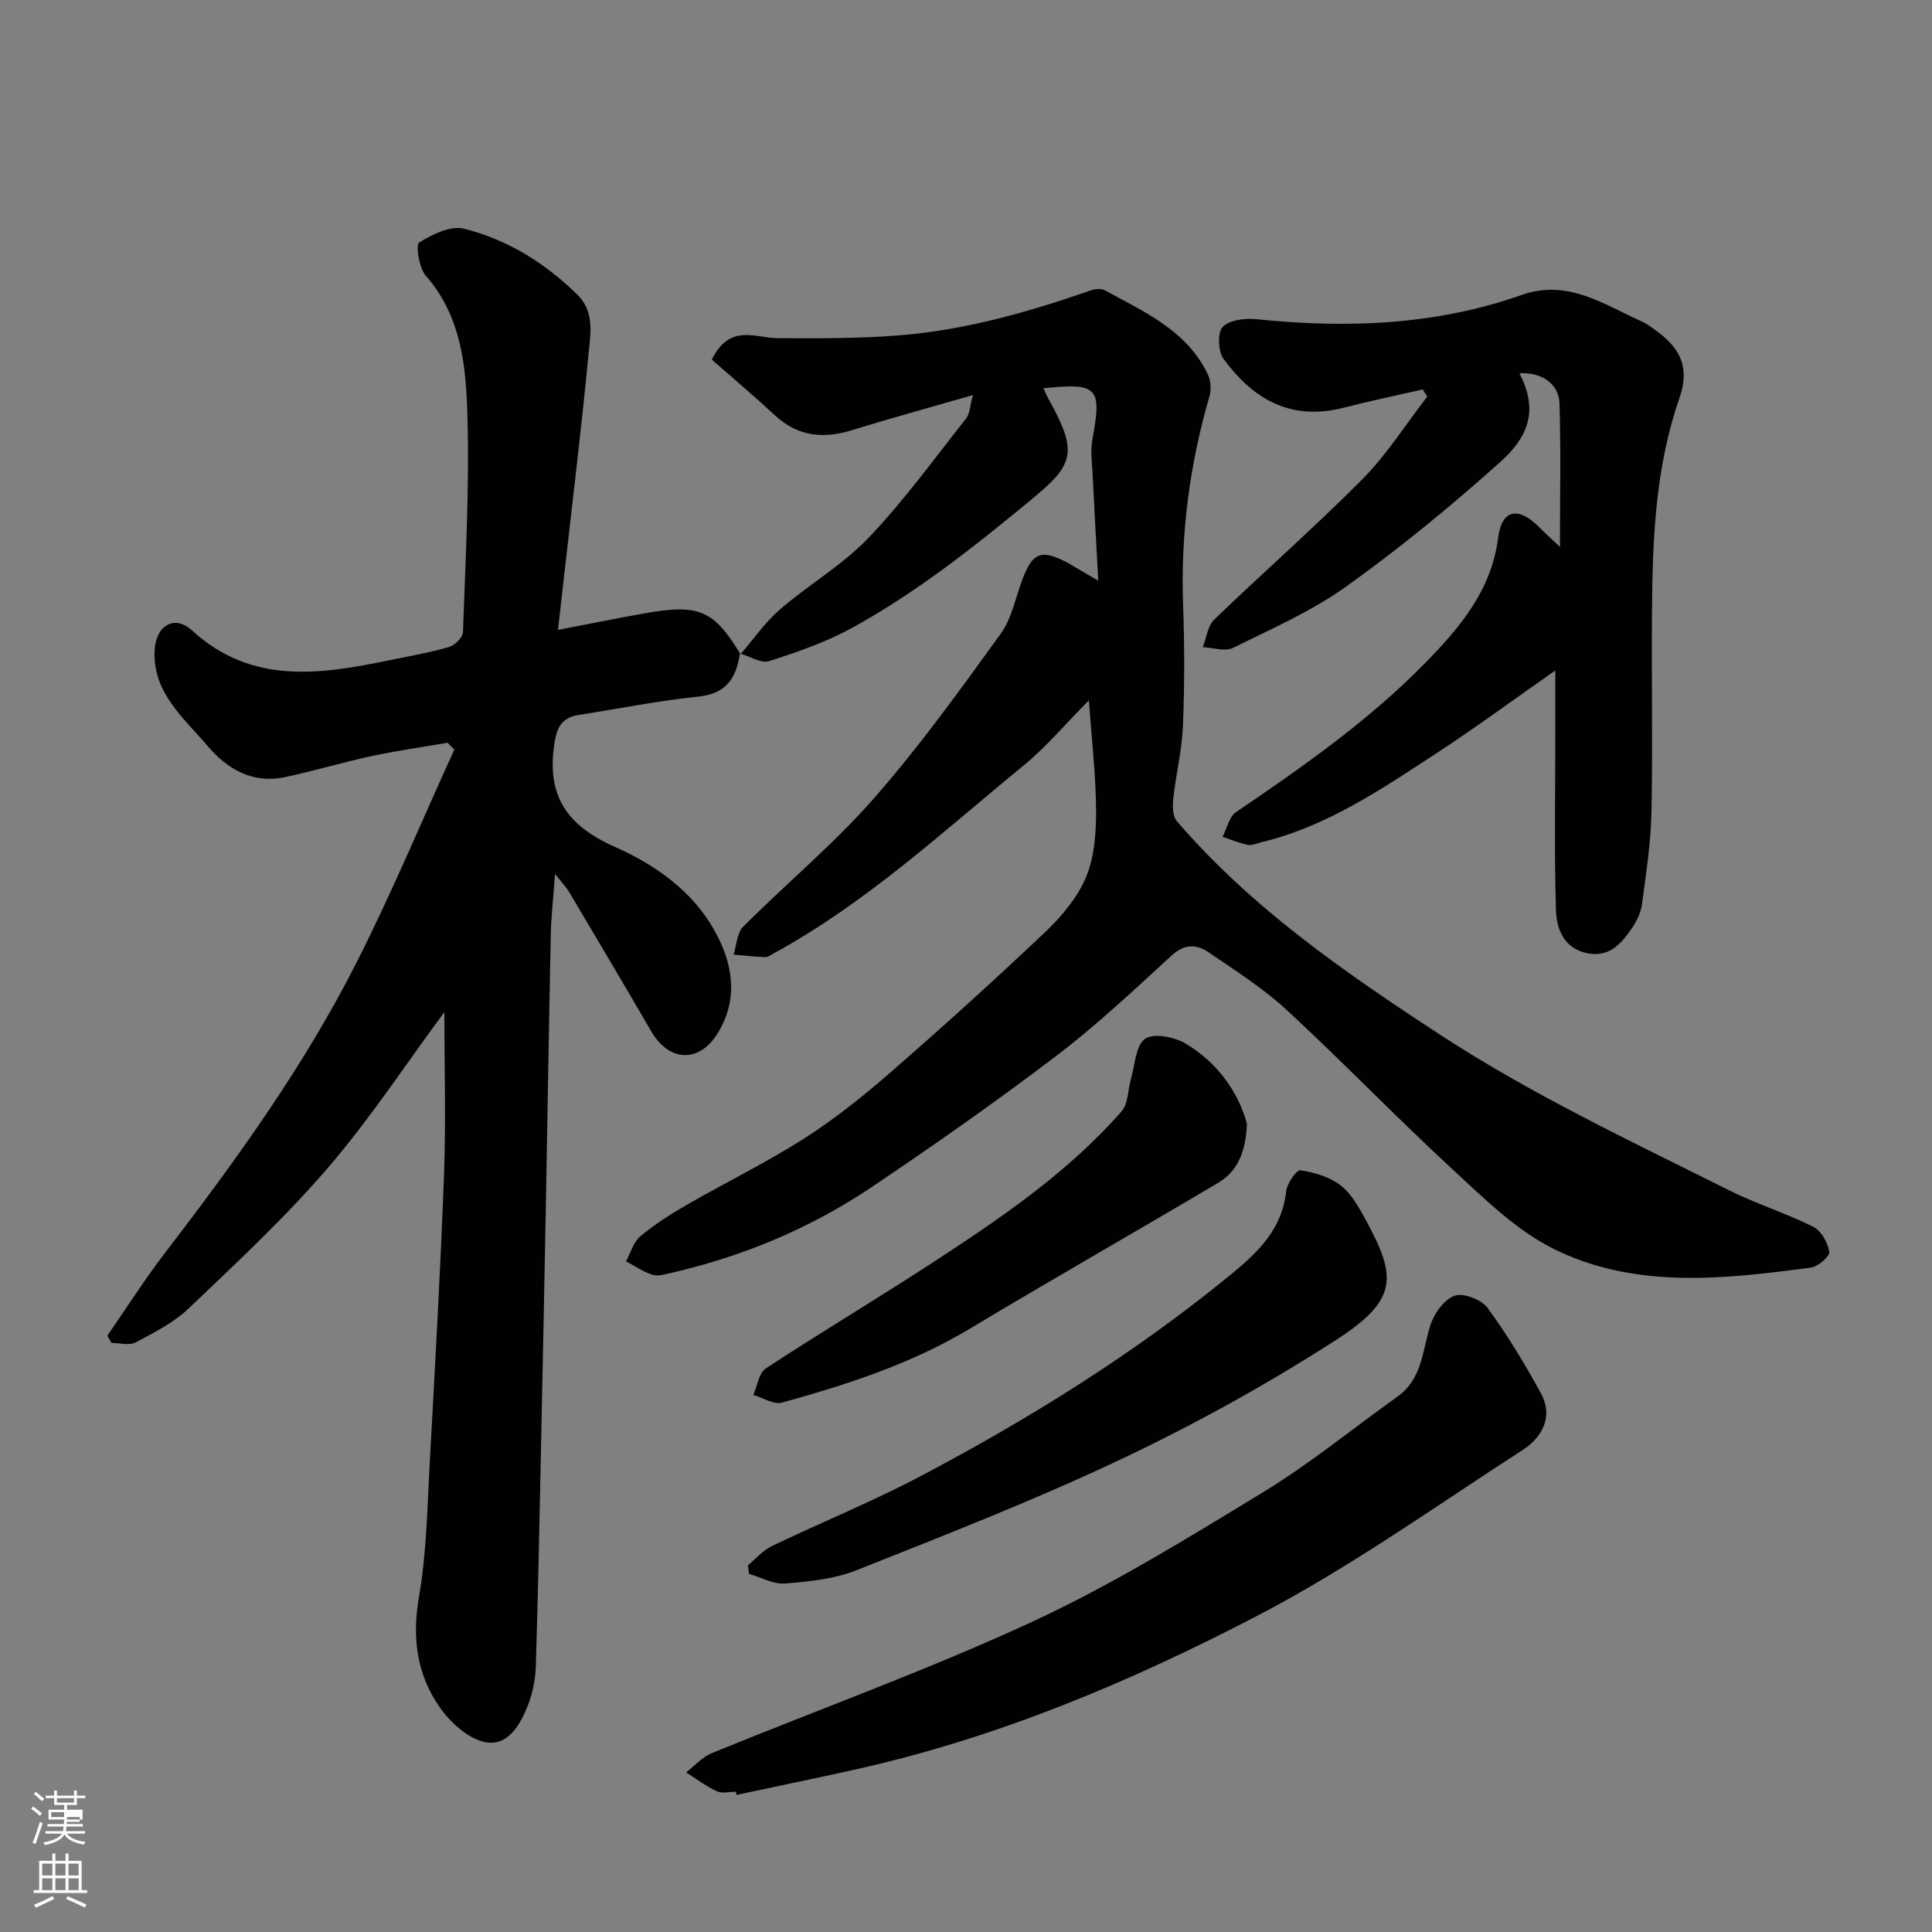
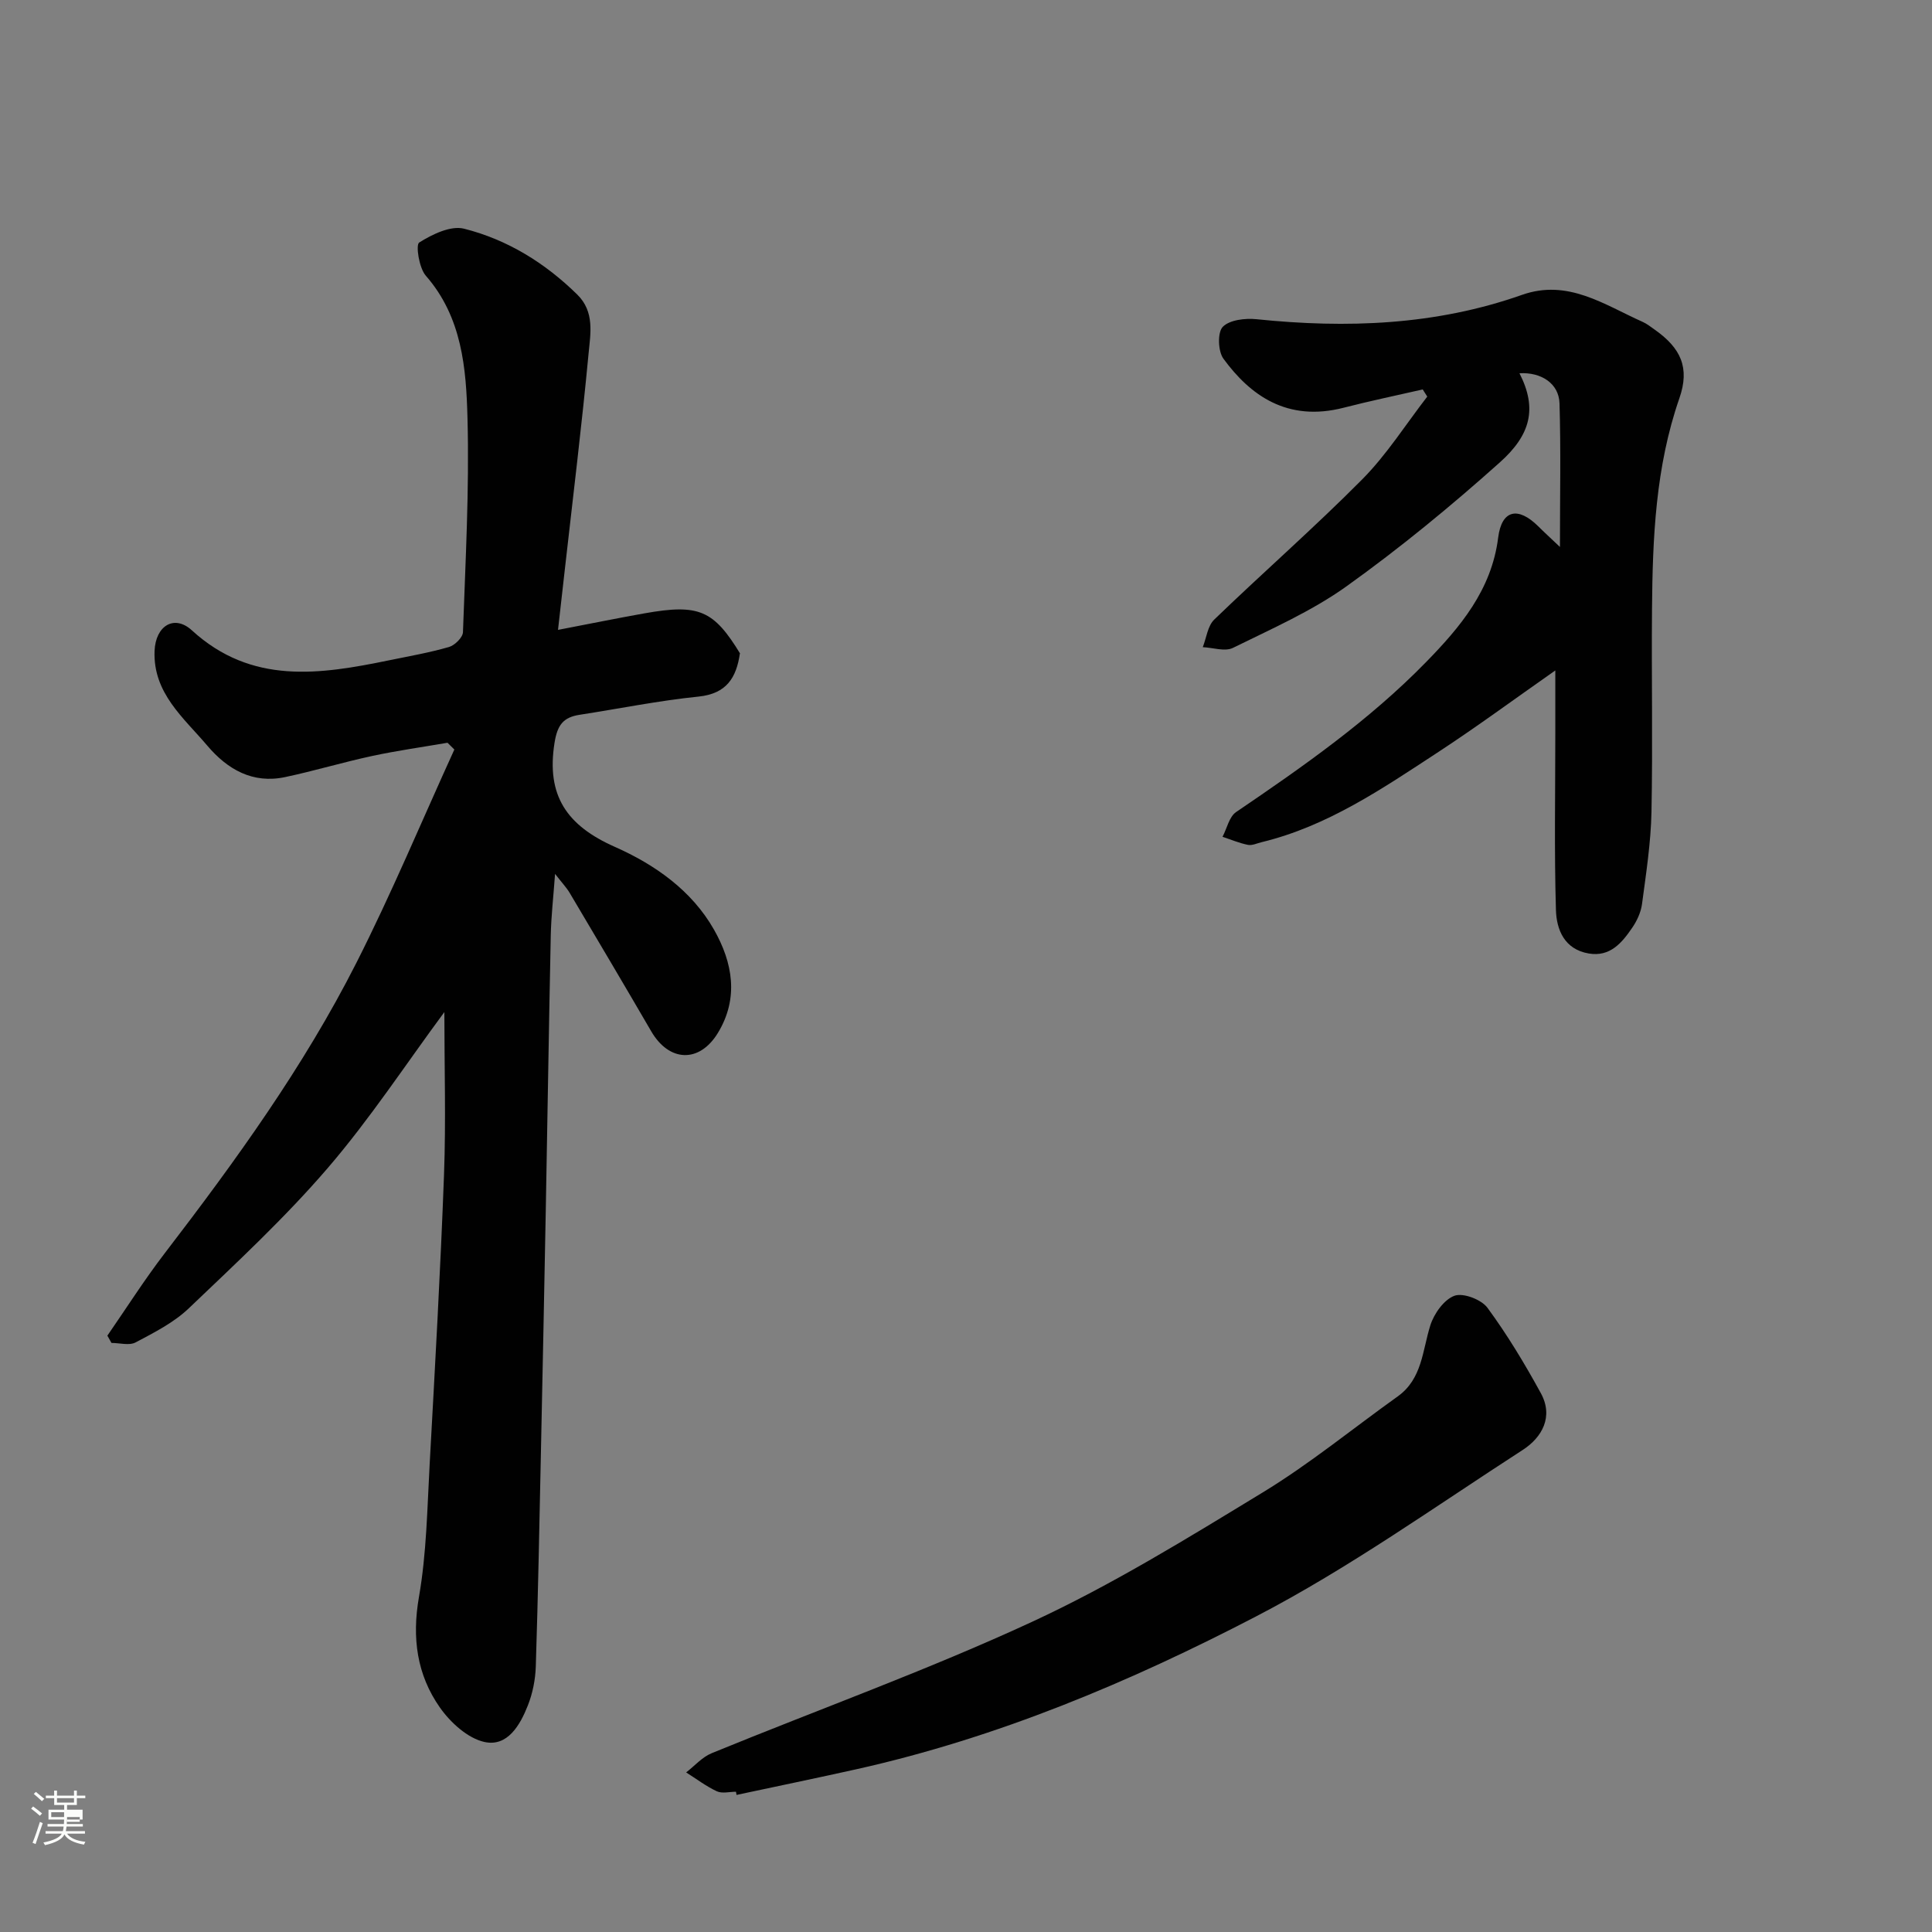
<svg xmlns="http://www.w3.org/2000/svg" enable-background="new 0 0 400 400" viewBox="0 0 400 400">
  <rect x="0" y="0" width="400" height="400" fill="#808080" stroke="none" />
  <path d="m6.44 374.46.42-.45c.65.47 1.27.95 1.85 1.44l-.45.49c-.65-.56-1.25-1.06-1.82-1.48m.93 7.33-.63-.26c.55-1.36 1.05-2.8 1.52-4.33.19.1.38.19.59.27-.46 1.29-.95 2.73-1.48 4.32m-.38-10.38.44-.42c.43.34 1.01.82 1.74 1.44l-.49.49c-.53-.51-1.09-1.01-1.69-1.51m2.5.35h1.72v-1.04h.59v1.04h3.52v-1.04h.59v1.04h1.75v.53h-1.75v1.42h-2.03v.97h3.22v2.03h-3.24c0 .35-.01.66-.03.93h3.32v.53h-3.37c-.03.27-.08.58-.15.94h3.96v.53h-3.71c.67.92 1.93 1.48 3.79 1.68-.13.24-.23.44-.29.59-2.13-.38-3.48-1.08-4.04-2.12-.43.97-1.77 1.72-4.03 2.23-.09-.19-.2-.37-.33-.55 2.1-.42 3.37-1.03 3.81-1.83h-3.36v-.53h3.58c.08-.29.13-.61.16-.94h-3.33v-.53h3.39c.02-.27.04-.58.04-.93h-3.23v-2.03h3.25v-.97h-2.07v-1.42h-1.73zm1.12 3.44v1h2.65c.01-.3.02-.44.01-.4v-.25-.35zm1.19-2h3.52v-.91h-3.52zm4.71 3h-2.63v.59c0 .15-.01.28-.01.4h2.64v-1.99z" fill="#fbfcfa" />
-   <path d="m13.56 383.74h.63v1.52h2.72v6.07h1.13v.6h-11.06v-.6h1.13v-6.07h2.73v-1.52h.63v1.52h2.1v-1.52zm-2.69 8.83.38.56c-1.24.63-2.53 1.25-3.85 1.85-.1-.21-.21-.42-.34-.63 1.36-.55 2.63-1.15 3.81-1.78m-2.13-4.27h2.1v-2.45h-2.1zm0 3.04h2.1v-2.46h-2.1zm2.72-3.04h2.1v-2.45h-2.1zm0 3.04h2.1v-2.46h-2.1zm6.07 3.6c-1.41-.71-2.7-1.3-3.86-1.78l.35-.56c1.45.62 2.75 1.19 3.88 1.72zm-1.25-9.09h-2.1v2.45h2.1zm-2.09 5.49h2.1v-2.46h-2.1z" fill="#fbfcfa" />
  <g fill="#010101">
-     <path d="m153.33 135.43c2.7-3.11 5.07-6.6 8.16-9.26 5.94-5.13 12.93-9.17 18.3-14.79 7.34-7.67 13.61-16.37 20.22-24.72.8-1.01.8-2.64 1.42-4.86-8.9 2.57-16.96 4.76-24.94 7.24-5.95 1.85-11.24 1.4-16-3.01-4.34-4.02-8.86-7.83-13.12-11.58 3.75-7.55 8.97-4.47 13.6-4.44 8.33.05 16.68.09 24.97-.56 13.72-1.07 26.9-4.8 39.86-9.32.89-.31 2.19-.44 2.95-.02 8.14 4.46 16.89 8.26 21.27 17.29.63 1.3.81 3.19.41 4.57-4.12 14.16-6.02 28.55-5.48 43.32.3 8.35.31 16.73-.04 25.07-.21 5.02-1.45 10-2 15.02-.17 1.53-.13 3.62.75 4.64 15.45 17.97 34.68 31.24 54.35 44.11 19.1 12.49 39.66 22.14 59.97 32.3 5.66 2.83 11.79 4.74 17.45 7.57 1.63.82 2.99 3.26 3.31 5.16.15.9-2.32 3.09-3.79 3.28-18.01 2.39-36.34 4.51-53.25-3.86-7.75-3.84-14.33-10.36-20.82-16.34-11.72-10.81-22.78-22.32-34.49-33.14-4.89-4.52-10.63-8.15-16.16-11.93-2.43-1.66-4.94-1.82-7.58.59-7.77 7.11-15.47 14.39-23.83 20.75-12.46 9.48-25.31 18.5-38.31 27.24-12.67 8.52-26.62 14.36-41.53 17.79-1.27.29-2.74.75-3.88.39-1.93-.62-3.67-1.83-5.49-2.79.97-1.77 1.54-4 2.98-5.2 3-2.49 6.34-4.62 9.74-6.57 8.06-4.64 16.45-8.73 24.27-13.73 6.32-4.04 12.23-8.8 17.9-13.73 10.83-9.44 21.49-19.07 31.91-28.95 3.39-3.22 6.65-7.1 8.43-11.33 1.75-4.17 2.11-9.16 2.09-13.79-.04-7.35-.91-14.71-1.49-22.84-4.71 4.74-8.76 9.59-13.56 13.52-16.68 13.68-32.58 28.44-51.7 38.87-.58.31-1.2.79-1.79.77-2.17-.08-4.34-.33-6.51-.52.63-1.96.69-4.48 1.98-5.77 8.91-8.93 18.7-17.05 27-26.5 9.47-10.78 17.91-22.52 26.33-34.17 2.39-3.3 3.12-7.79 4.67-11.71 1.98-5.01 3.71-5.68 8.54-3.31 1.02.5 1.98 1.14 2.97 1.71.96.56 1.93 1.12 4.01 2.33-.42-7.87-.82-14.84-1.16-21.82-.12-2.49-.49-5.06-.05-7.46 1.99-10.72 1.16-11.72-10.14-10.55.37.78.65 1.47 1.01 2.12 6.33 11.36 5.22 13.71-3.63 21.02-11.78 9.72-23.68 19.16-37.06 26.49-5.36 2.94-11.27 4.99-17.12 6.86-1.67.53-3.99-1-6.02-1.58z" />
    <path d="m153.19 135.28c-.73 5.01-2.74 8.34-8.56 8.94-8.25.84-16.42 2.5-24.63 3.77-3.36.52-4.6 2.08-5.19 5.8-1.74 10.93 2.53 17.14 12.52 21.56 8.18 3.62 15.88 8.98 20.5 17.13 3.86 6.8 5.19 14.16.8 21.38-3.83 6.29-10.09 6.03-13.79-.32-5.58-9.59-11.23-19.13-16.89-28.67-.65-1.1-1.56-2.04-3.03-3.94-.35 4.83-.81 8.78-.89 12.74-.4 19.09-.68 38.19-1.04 57.29-.31 16.6-.65 33.19-1 49.79-.31 14.76-.59 29.53-1.06 44.29-.09 2.72-.65 5.55-1.65 8.07-1.6 4.06-4.21 8.59-8.97 7.55-3.47-.76-7.05-4.03-9.23-7.13-4.77-6.79-5.82-14.43-4.34-22.9 1.58-9.04 1.71-18.35 2.22-27.56 1.1-19.96 2.23-39.92 2.97-59.9.41-11.14.07-22.3.07-33.63-7.97 10.77-15.4 22.12-24.17 32.32-8.86 10.3-18.9 19.62-28.75 29.02-3.1 2.96-7.16 5.01-11 7.05-1.31.7-3.32.11-5 .11-.28-.5-.56-1-.85-1.51 3.95-5.71 7.68-11.59 11.9-17.09 14.63-19.07 28.72-38.54 39.61-60.01 7.34-14.47 13.59-29.48 20.33-44.25-.47-.47-.94-.93-1.42-1.4-5.21.9-10.46 1.63-15.62 2.74-6.04 1.3-11.97 3.09-18.01 4.37-6.71 1.42-11.92-1.59-16.09-6.5-4.91-5.79-11.26-10.89-10.93-19.6.2-5.22 4.06-7.63 7.72-4.29 12.38 11.33 26.51 9.16 40.88 6.2 4.14-.85 8.32-1.58 12.37-2.75 1.19-.35 2.84-1.97 2.88-3.06.52-14.76 1.33-29.54.94-44.28-.27-10.36-1.12-20.94-8.63-29.53-1.41-1.61-2.12-6.4-1.37-6.87 2.71-1.7 6.52-3.56 9.29-2.86 8.96 2.26 16.76 7.08 23.43 13.63 3.64 3.57 2.74 8.1 2.35 12.2-1.4 14.85-3.22 29.65-4.89 44.47-.44 3.89-.88 7.78-1.44 12.76 6.57-1.26 12.21-2.41 17.88-3.42 11.29-2.01 14.34-.69 19.89 8.43.03.01-.11-.14-.11-.14z" />
    <path d="m322.97 113.24c0-10.55.2-20.15-.09-29.73-.13-4.13-3.8-6.49-8.29-6.23 3.74 7.31 2.3 12.76-4.06 18.45-10.13 9.06-20.68 17.74-31.72 25.64-7.21 5.16-15.54 8.82-23.55 12.77-1.65.81-4.14-.06-6.24-.15.76-1.93 1.01-4.39 2.37-5.71 10.12-9.77 20.73-19.04 30.63-29.02 5.09-5.13 9.03-11.4 13.48-17.15-.31-.49-.63-.98-.94-1.48-5.45 1.25-10.93 2.38-16.35 3.78-11.75 3.03-19.41-2.63-24.91-10.14-1.13-1.54-1.26-5.45-.14-6.6 1.41-1.45 4.65-1.82 6.99-1.58 18.67 1.92 37.07 1.27 54.96-5.04 9.51-3.36 17.04 2.05 24.98 5.59.88.39 1.66 1.02 2.46 1.58 5.48 3.85 7.34 7.93 5.15 14.23-4.94 14.22-5.55 28.93-5.67 43.72-.12 13.99.17 27.99-.11 41.97-.13 6.36-1.12 12.72-1.96 19.04-.23 1.71-1.05 3.48-2.04 4.92-2.13 3.11-4.57 6.06-8.99 5.31-5.02-.85-6.67-4.91-6.79-9-.36-12.18-.13-24.37-.13-36.56 0-3.99 0-7.99 0-13.04-8.53 5.97-16.33 11.73-24.44 17.03-11.43 7.48-22.77 15.23-36.35 18.52-.95.23-1.97.73-2.85.56-1.79-.36-3.51-1.09-5.26-1.67.92-1.74 1.38-4.16 2.82-5.13 13.85-9.4 27.57-19.01 39.3-31.02 7.06-7.23 13.59-14.94 14.95-25.8.73-5.78 4.12-6.46 8.27-2.36 1.24 1.24 2.54 2.42 4.52 4.3z" />
    <path d="m152.38 370.96c-1.33 0-2.86.42-3.96-.09-2.24-1.04-4.25-2.58-6.36-3.91 1.75-1.35 3.31-3.17 5.29-3.98 22.12-9.07 44.68-17.18 66.35-27.21 16.53-7.65 32.18-17.31 47.77-26.8 9.72-5.92 18.61-13.21 27.9-19.85 5.11-3.65 5.11-9.5 6.77-14.74.77-2.42 2.84-5.33 5-6.11 1.81-.65 5.56.78 6.82 2.49 4.11 5.59 7.72 11.59 11.06 17.69 2.66 4.87.24 9.16-3.75 11.74-18.21 11.77-35.97 24.47-55.15 34.44-26.27 13.66-53.66 25.17-82.8 31.67-8.26 1.84-16.55 3.55-24.83 5.32-.03-.22-.07-.44-.11-.66z" />
-     <path d="m154.85 324.08c1.63-1.34 3.08-3.08 4.92-3.96 10.3-4.95 20.92-9.26 31.01-14.59 22.56-11.92 44.15-25.36 63.97-41.58 5.8-4.75 10.68-9.46 11.54-17.34.18-1.61 2.16-4.44 2.95-4.32 2.88.44 6.01 1.36 8.28 3.1 2.23 1.71 3.79 4.5 5.18 7.06 6.53 11.98 6.87 16.66-6.35 25.15-14.11 9.06-28.91 17.24-44.07 24.43-17.92 8.5-36.47 15.72-54.92 23.06-4.6 1.83-9.83 2.36-14.82 2.76-2.42.19-4.97-1.28-7.47-2-.06-.6-.14-1.18-.22-1.77z" />
-     <path d="m258.16 232.62c-.23 6.15-2.08 9.97-6 12.3-17.08 10.13-34.35 19.96-51.38 30.18-12.15 7.29-25.42 11.58-38.9 15.3-1.69.47-3.93-1.01-5.91-1.59.83-1.87 1.14-4.54 2.58-5.49 11.15-7.32 22.61-14.16 33.8-21.44 14.31-9.31 28.51-18.85 39.88-31.81 1.4-1.6 1.27-4.51 1.94-6.78.83-2.86.95-6.82 2.88-8.2 1.73-1.24 5.98-.44 8.28.9 6.86 4.01 11.09 10.27 12.83 16.63z" />
  </g>
</svg>